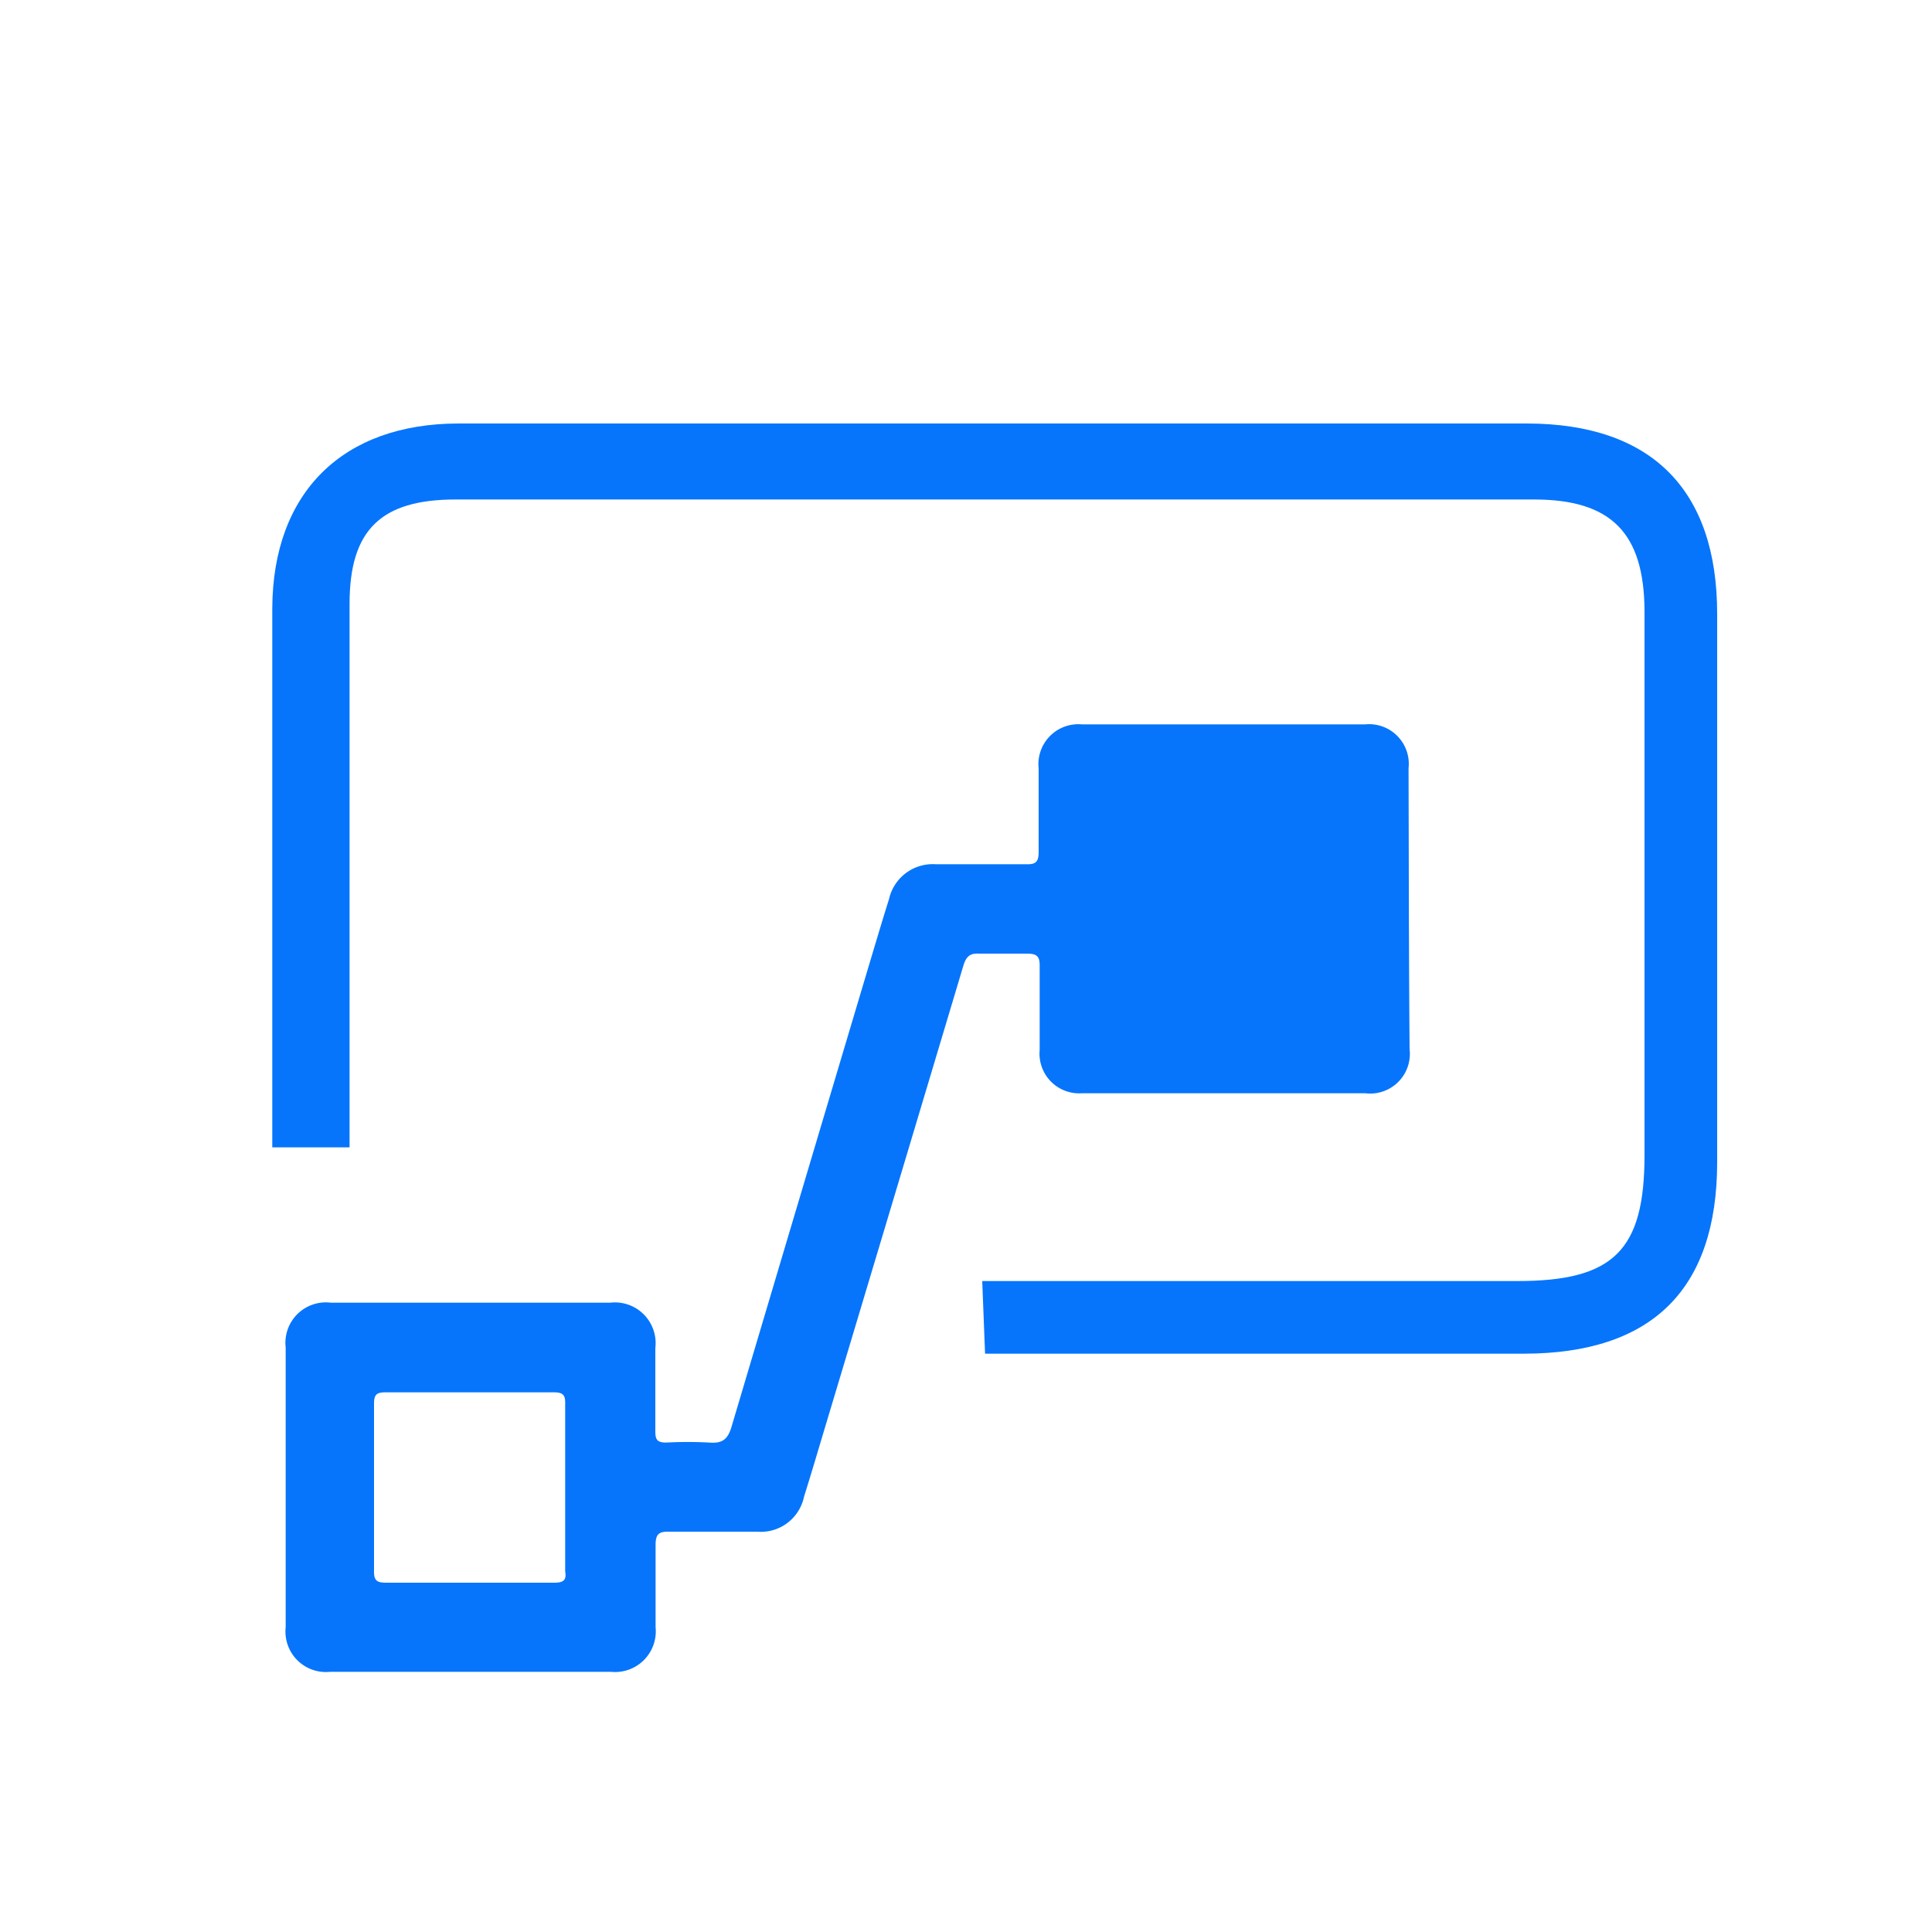
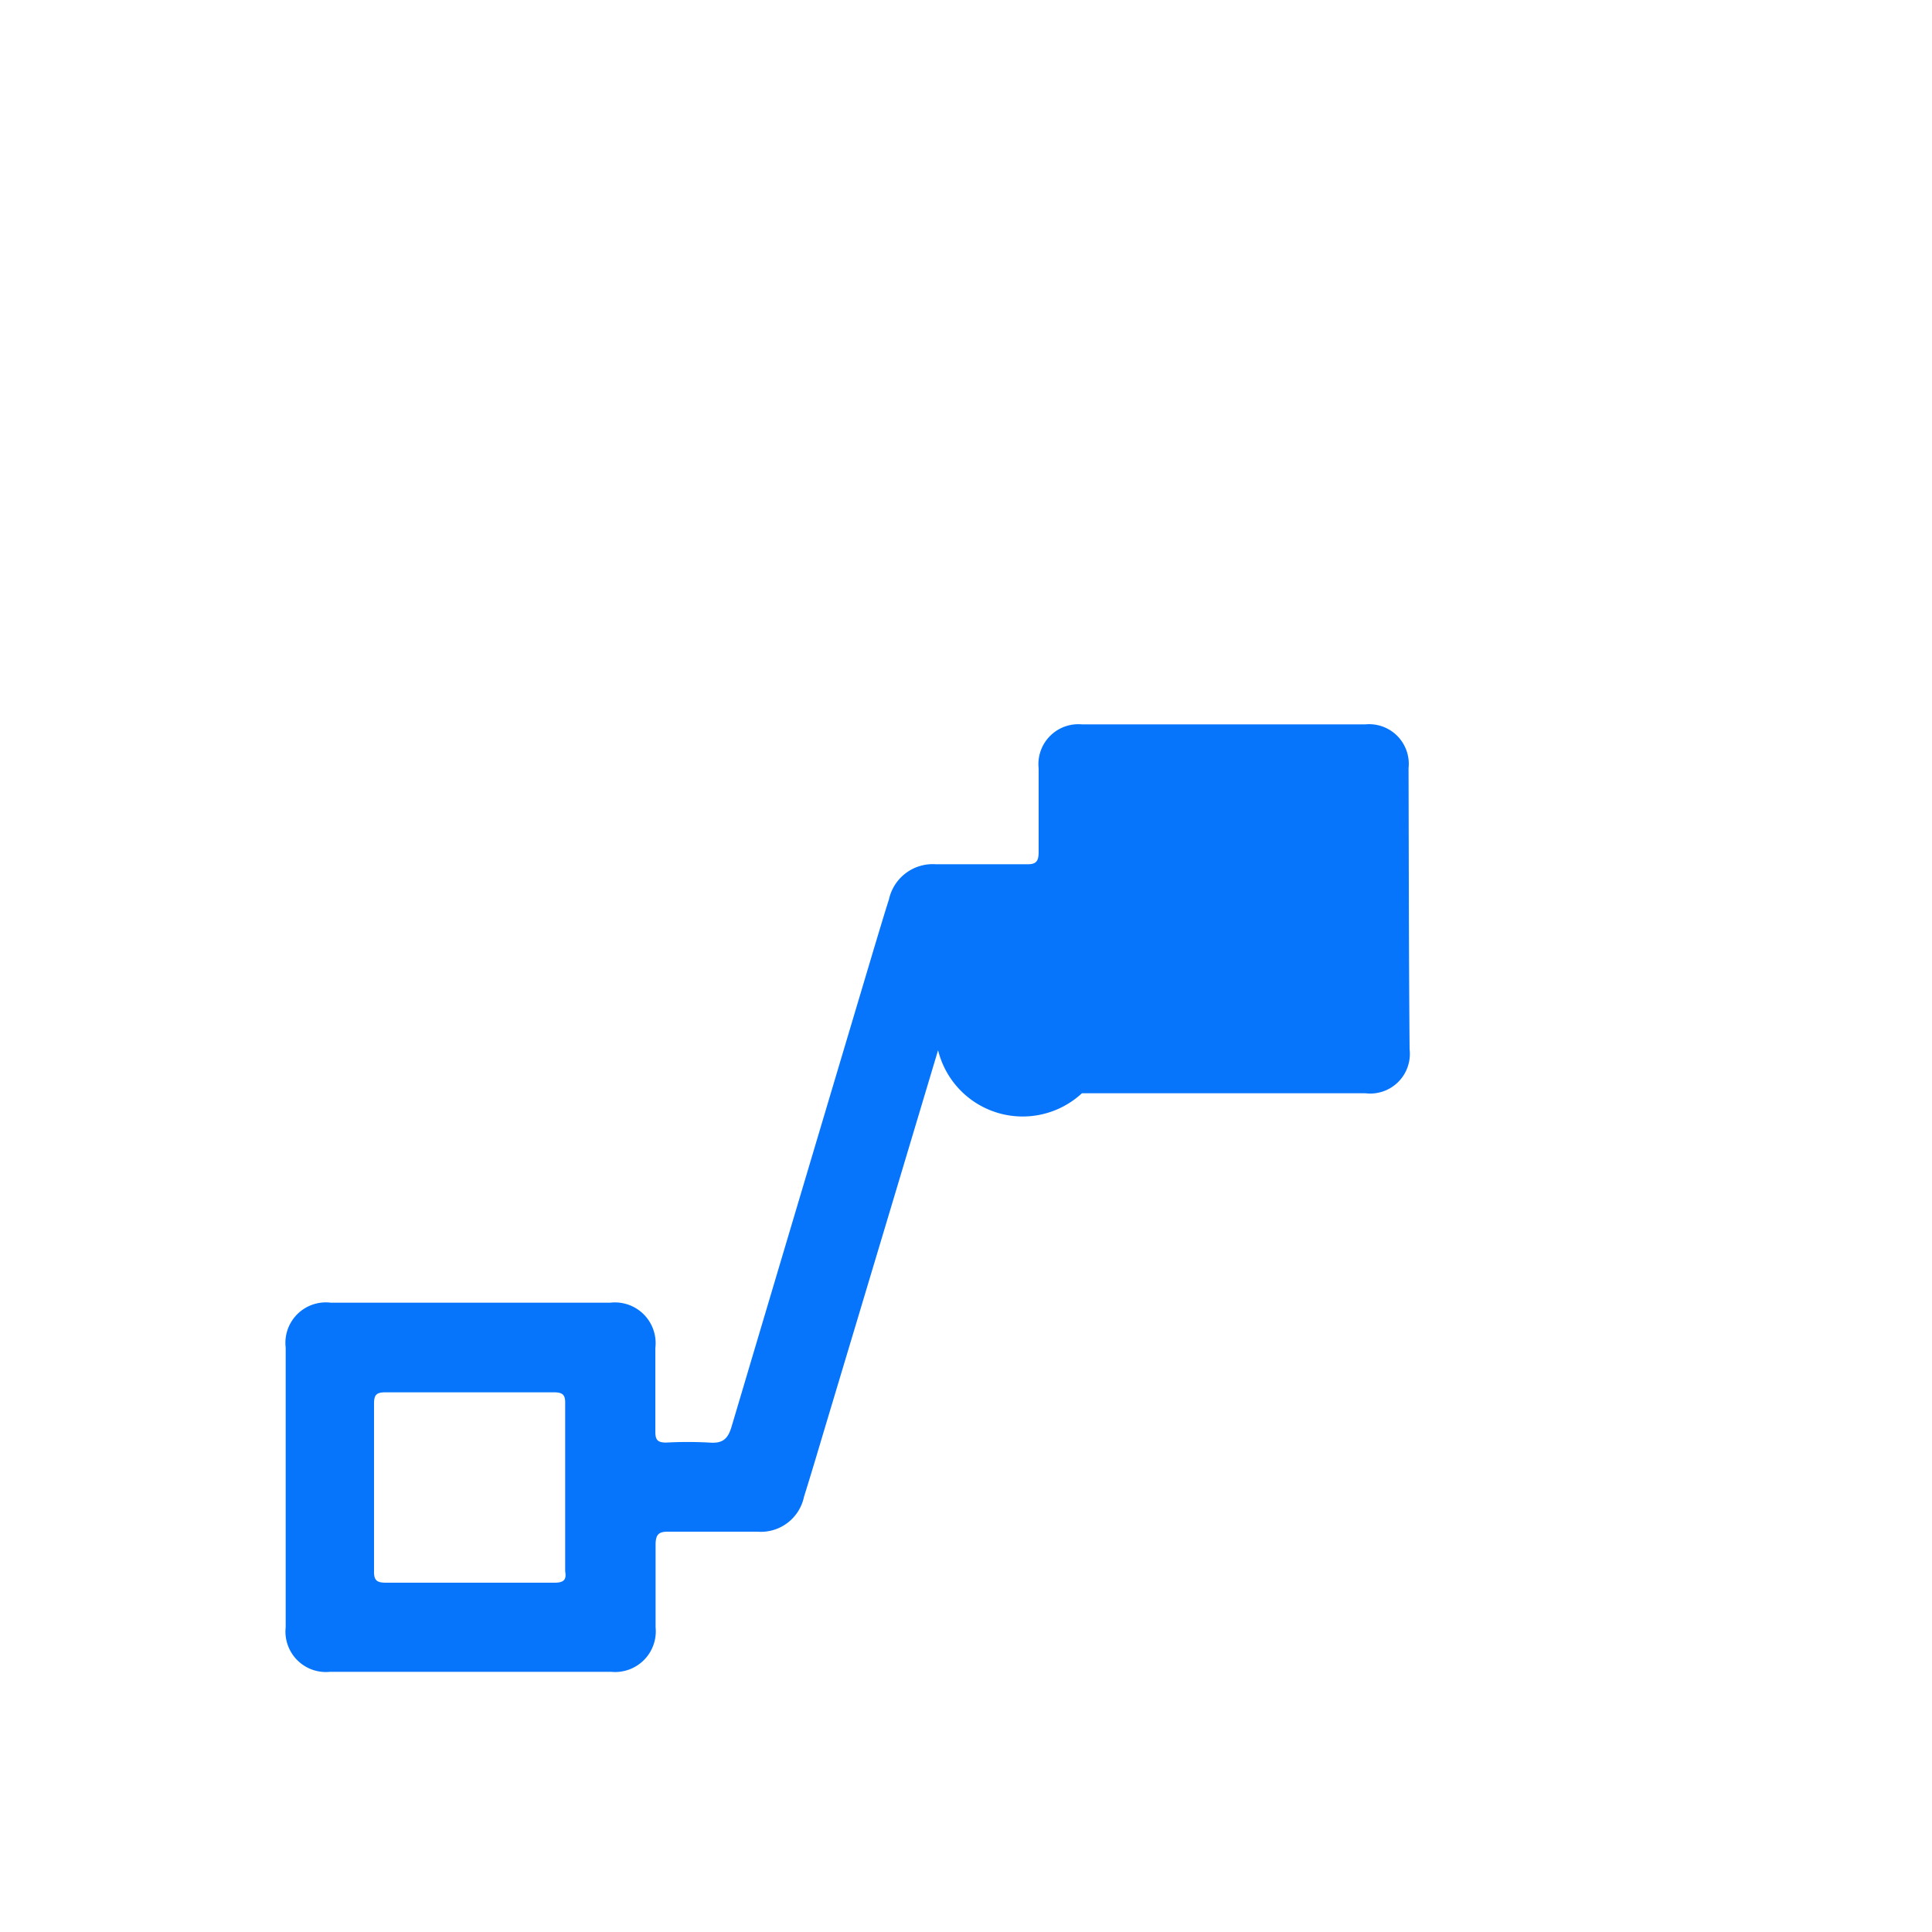
<svg xmlns="http://www.w3.org/2000/svg" id="Layer_1" data-name="Layer 1" width="1.04in" height="1.04in" viewBox="0 0 75 74.88">
  <defs>
    <style>.cls-1{fill:#0675fc;}</style>
  </defs>
-   <path class="cls-1" d="M54.68,29.76A1.54,1.54,0,0,0,53,28.06H42a1.55,1.55,0,0,0-1.68,1.71c0,1.08,0,2.16,0,3.25,0,.37-.11.48-.47.47-1.18,0-2.35,0-3.52,0a1.74,1.74,0,0,0-1.82,1.36c-.2.63-.39,1.27-.58,1.9Q31.17,46,28.4,55.32c-.15.51-.37.66-.87.62a15.51,15.51,0,0,0-1.67,0c-.33,0-.42-.1-.42-.42,0-1.08,0-2.17,0-3.25a1.58,1.58,0,0,0-1.75-1.76H12.84a1.57,1.57,0,0,0-1.75,1.74q0,5.43,0,10.86a1.57,1.57,0,0,0,1.72,1.73H23.72a1.58,1.58,0,0,0,1.73-1.73c0-1.06,0-2.13,0-3.2,0-.43.14-.52.54-.51,1.13,0,2.27,0,3.41,0a1.71,1.71,0,0,0,1.81-1.35c.26-.83.51-1.67.76-2.51q2.72-9.06,5.43-18.12c.11-.35.25-.48.61-.46.62,0,1.23,0,1.84,0,.38,0,.52.08.51.49,0,1.08,0,2.17,0,3.25A1.54,1.54,0,0,0,42,42.38H53a1.54,1.54,0,0,0,1.72-1.71C54.69,37,54.69,33.4,54.68,29.76ZM21.53,61.38c-1.1,0-2.2,0-3.3,0H15c-.34,0-.49-.06-.48-.45,0-2.16,0-4.33,0-6.5,0-.34.09-.44.44-.44q3.28,0,6.55,0c.37,0,.44.13.43.46,0,2.16,0,4.33,0,6.49C22,61.27,21.88,61.38,21.53,61.38Z" />
-   <path class="cls-1" d="M38.24,52.49c4.85,0,13.69,0,18.54,0h2.36c5,0,7.51-2.5,7.52-7.41q0-10.67,0-21.31c0-4.83-2.56-7.38-7.37-7.39H32.5c-4.89,0-9.79,0-14.69,0-4.52,0-7.22,2.69-7.24,7.17,0,5.11,0,10.27,0,15.56,0,.12,0,5.24,0,5.37l3,0c0-.12,0-5.24,0-5.36v-5.8c0-3.26,0-6.63,0-9.94,0-2.87,1.22-4.05,4.12-4.05,15.1,0,28.79,0,41.86,0,3,0,4.28,1.3,4.29,4.34q0,10.54,0,21.11c0,3.7-1.2,4.89-4.93,4.89H52.13c-3.32,0-10.64,0-14,0" />
+   <path class="cls-1" d="M54.68,29.76A1.54,1.54,0,0,0,53,28.06H42a1.55,1.55,0,0,0-1.68,1.71c0,1.08,0,2.16,0,3.25,0,.37-.11.48-.47.47-1.18,0-2.35,0-3.52,0a1.74,1.74,0,0,0-1.82,1.36c-.2.63-.39,1.27-.58,1.9Q31.17,46,28.4,55.32c-.15.51-.37.66-.87.62a15.51,15.51,0,0,0-1.67,0c-.33,0-.42-.1-.42-.42,0-1.08,0-2.17,0-3.25a1.58,1.58,0,0,0-1.75-1.76H12.84a1.57,1.57,0,0,0-1.75,1.74q0,5.43,0,10.86a1.57,1.57,0,0,0,1.72,1.73H23.72a1.58,1.58,0,0,0,1.73-1.73c0-1.06,0-2.13,0-3.2,0-.43.14-.52.54-.51,1.13,0,2.27,0,3.41,0a1.71,1.71,0,0,0,1.81-1.35c.26-.83.51-1.67.76-2.51q2.72-9.06,5.43-18.12A1.54,1.54,0,0,0,42,42.38H53a1.54,1.54,0,0,0,1.72-1.71C54.69,37,54.69,33.4,54.68,29.76ZM21.53,61.38c-1.1,0-2.2,0-3.3,0H15c-.34,0-.49-.06-.48-.45,0-2.16,0-4.33,0-6.5,0-.34.09-.44.44-.44q3.28,0,6.55,0c.37,0,.44.13.43.46,0,2.16,0,4.33,0,6.49C22,61.27,21.88,61.38,21.53,61.38Z" />
</svg>